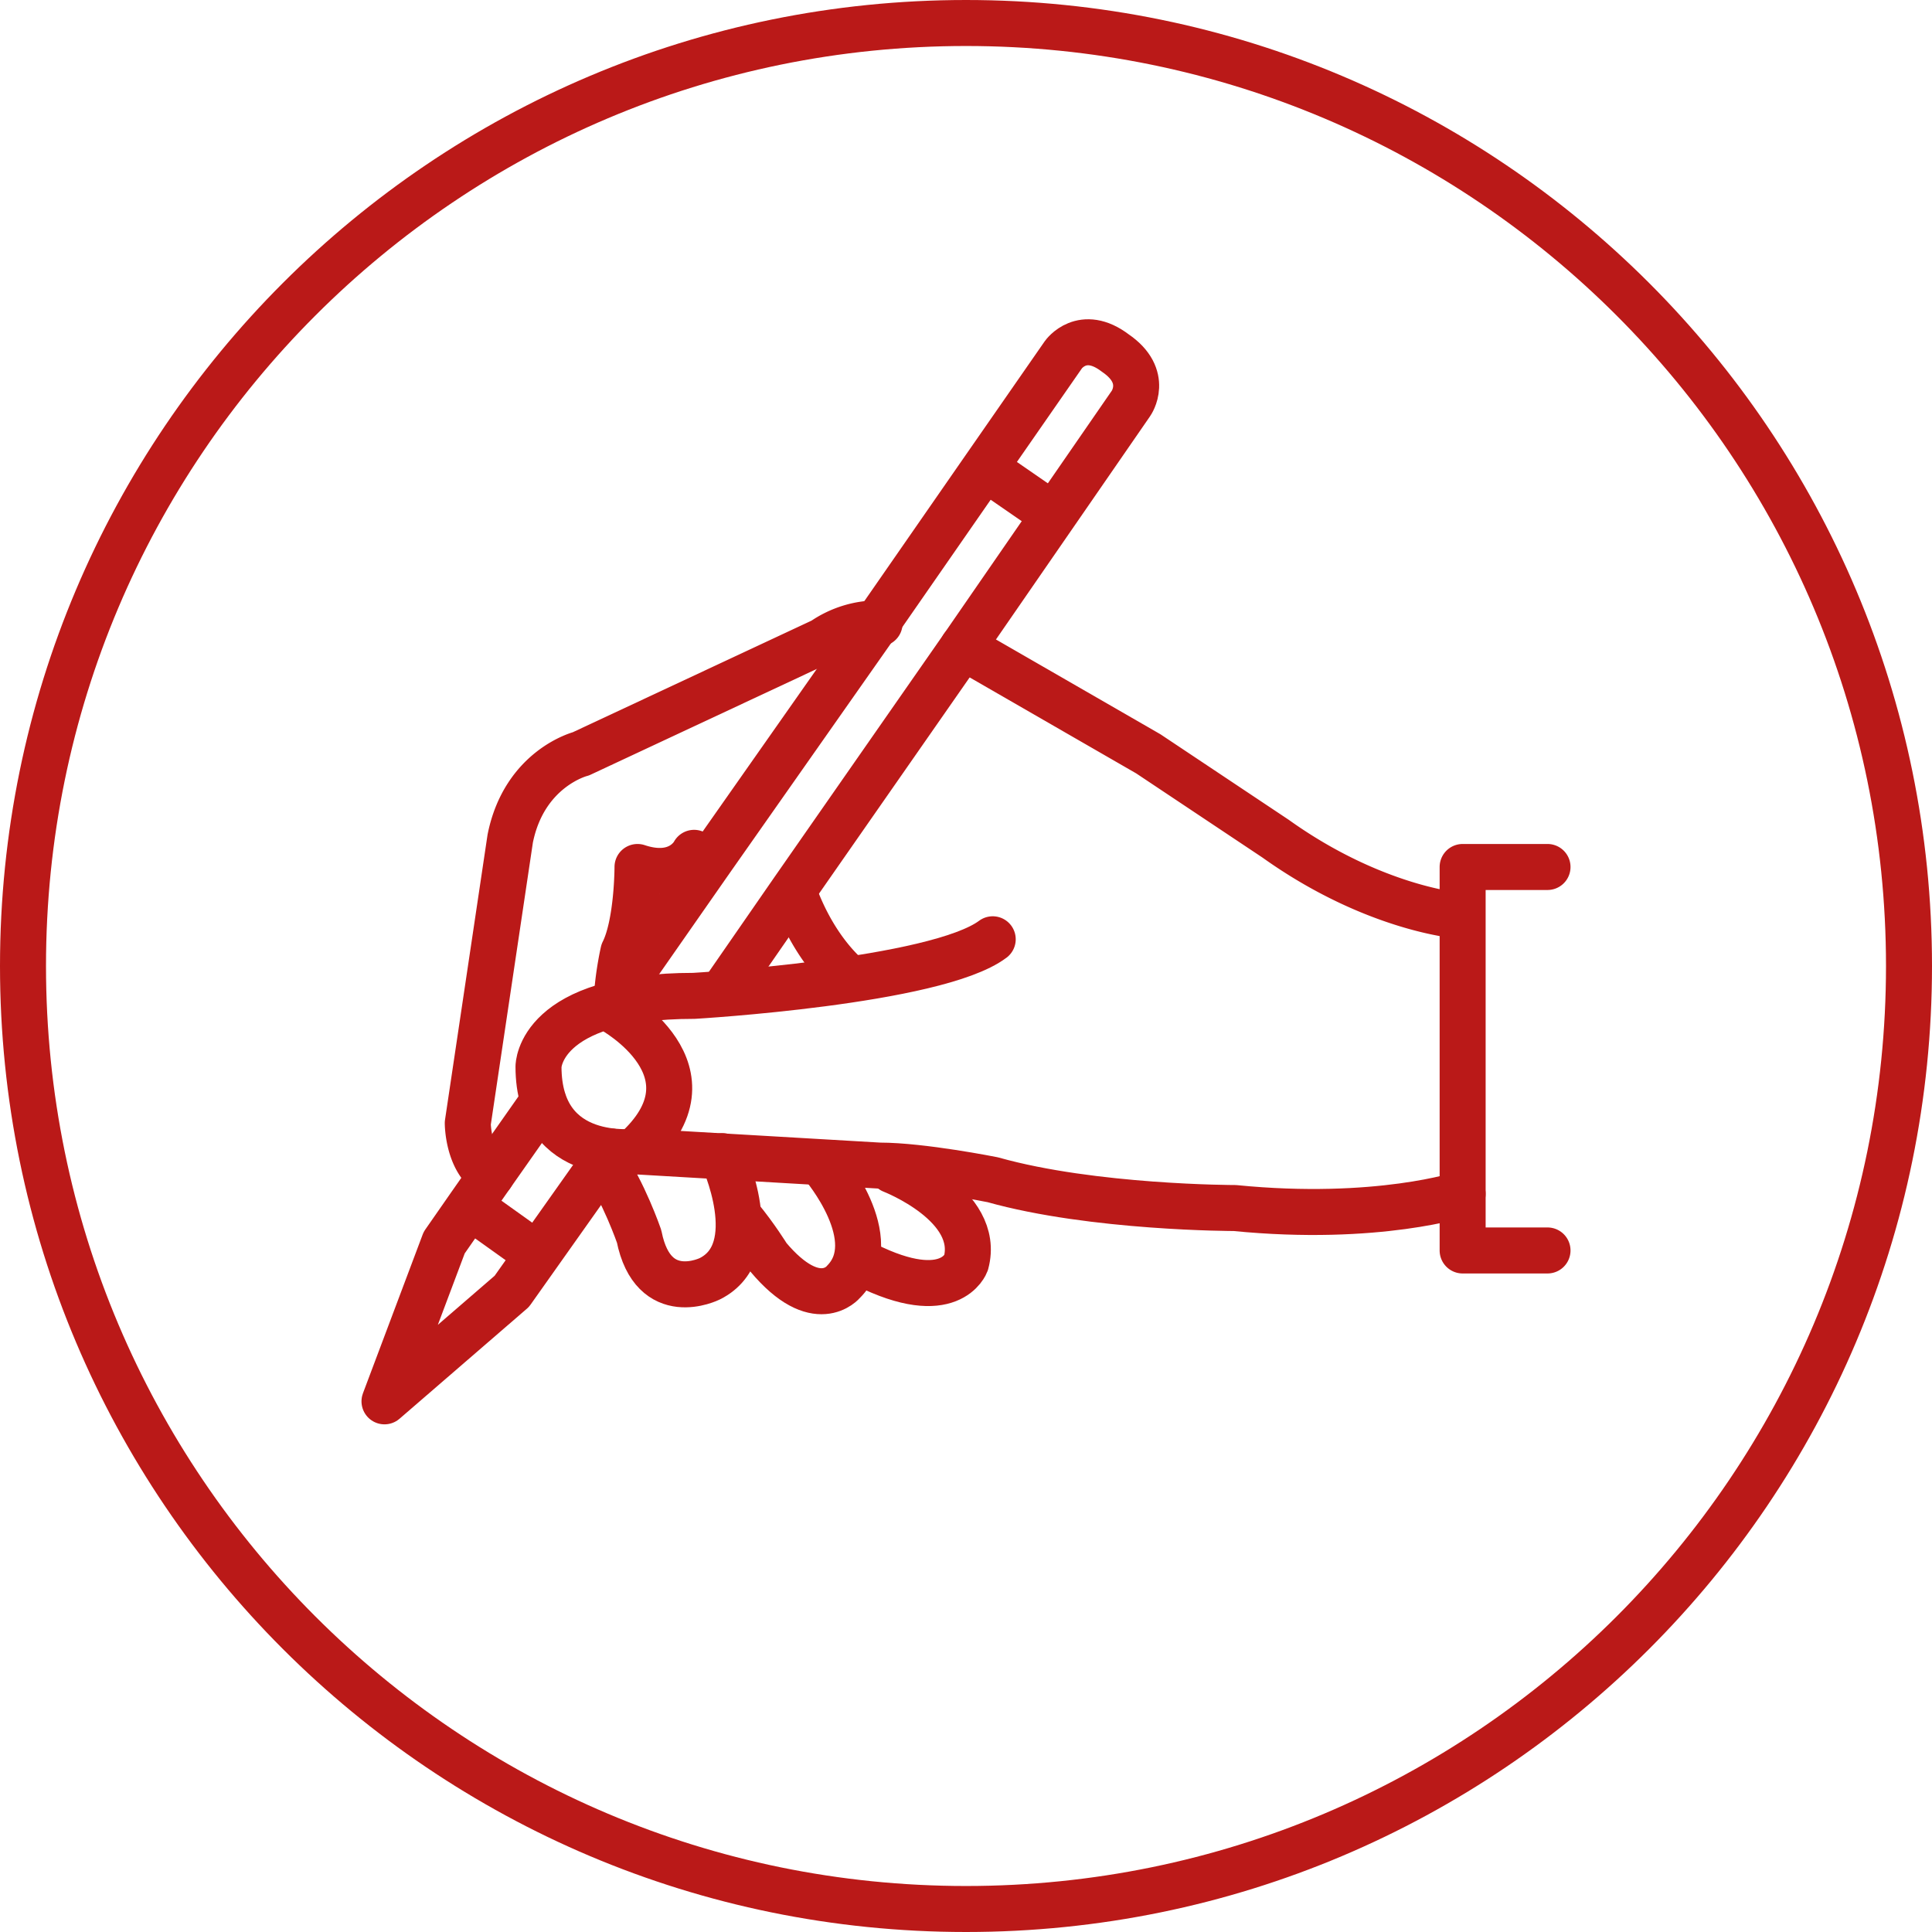
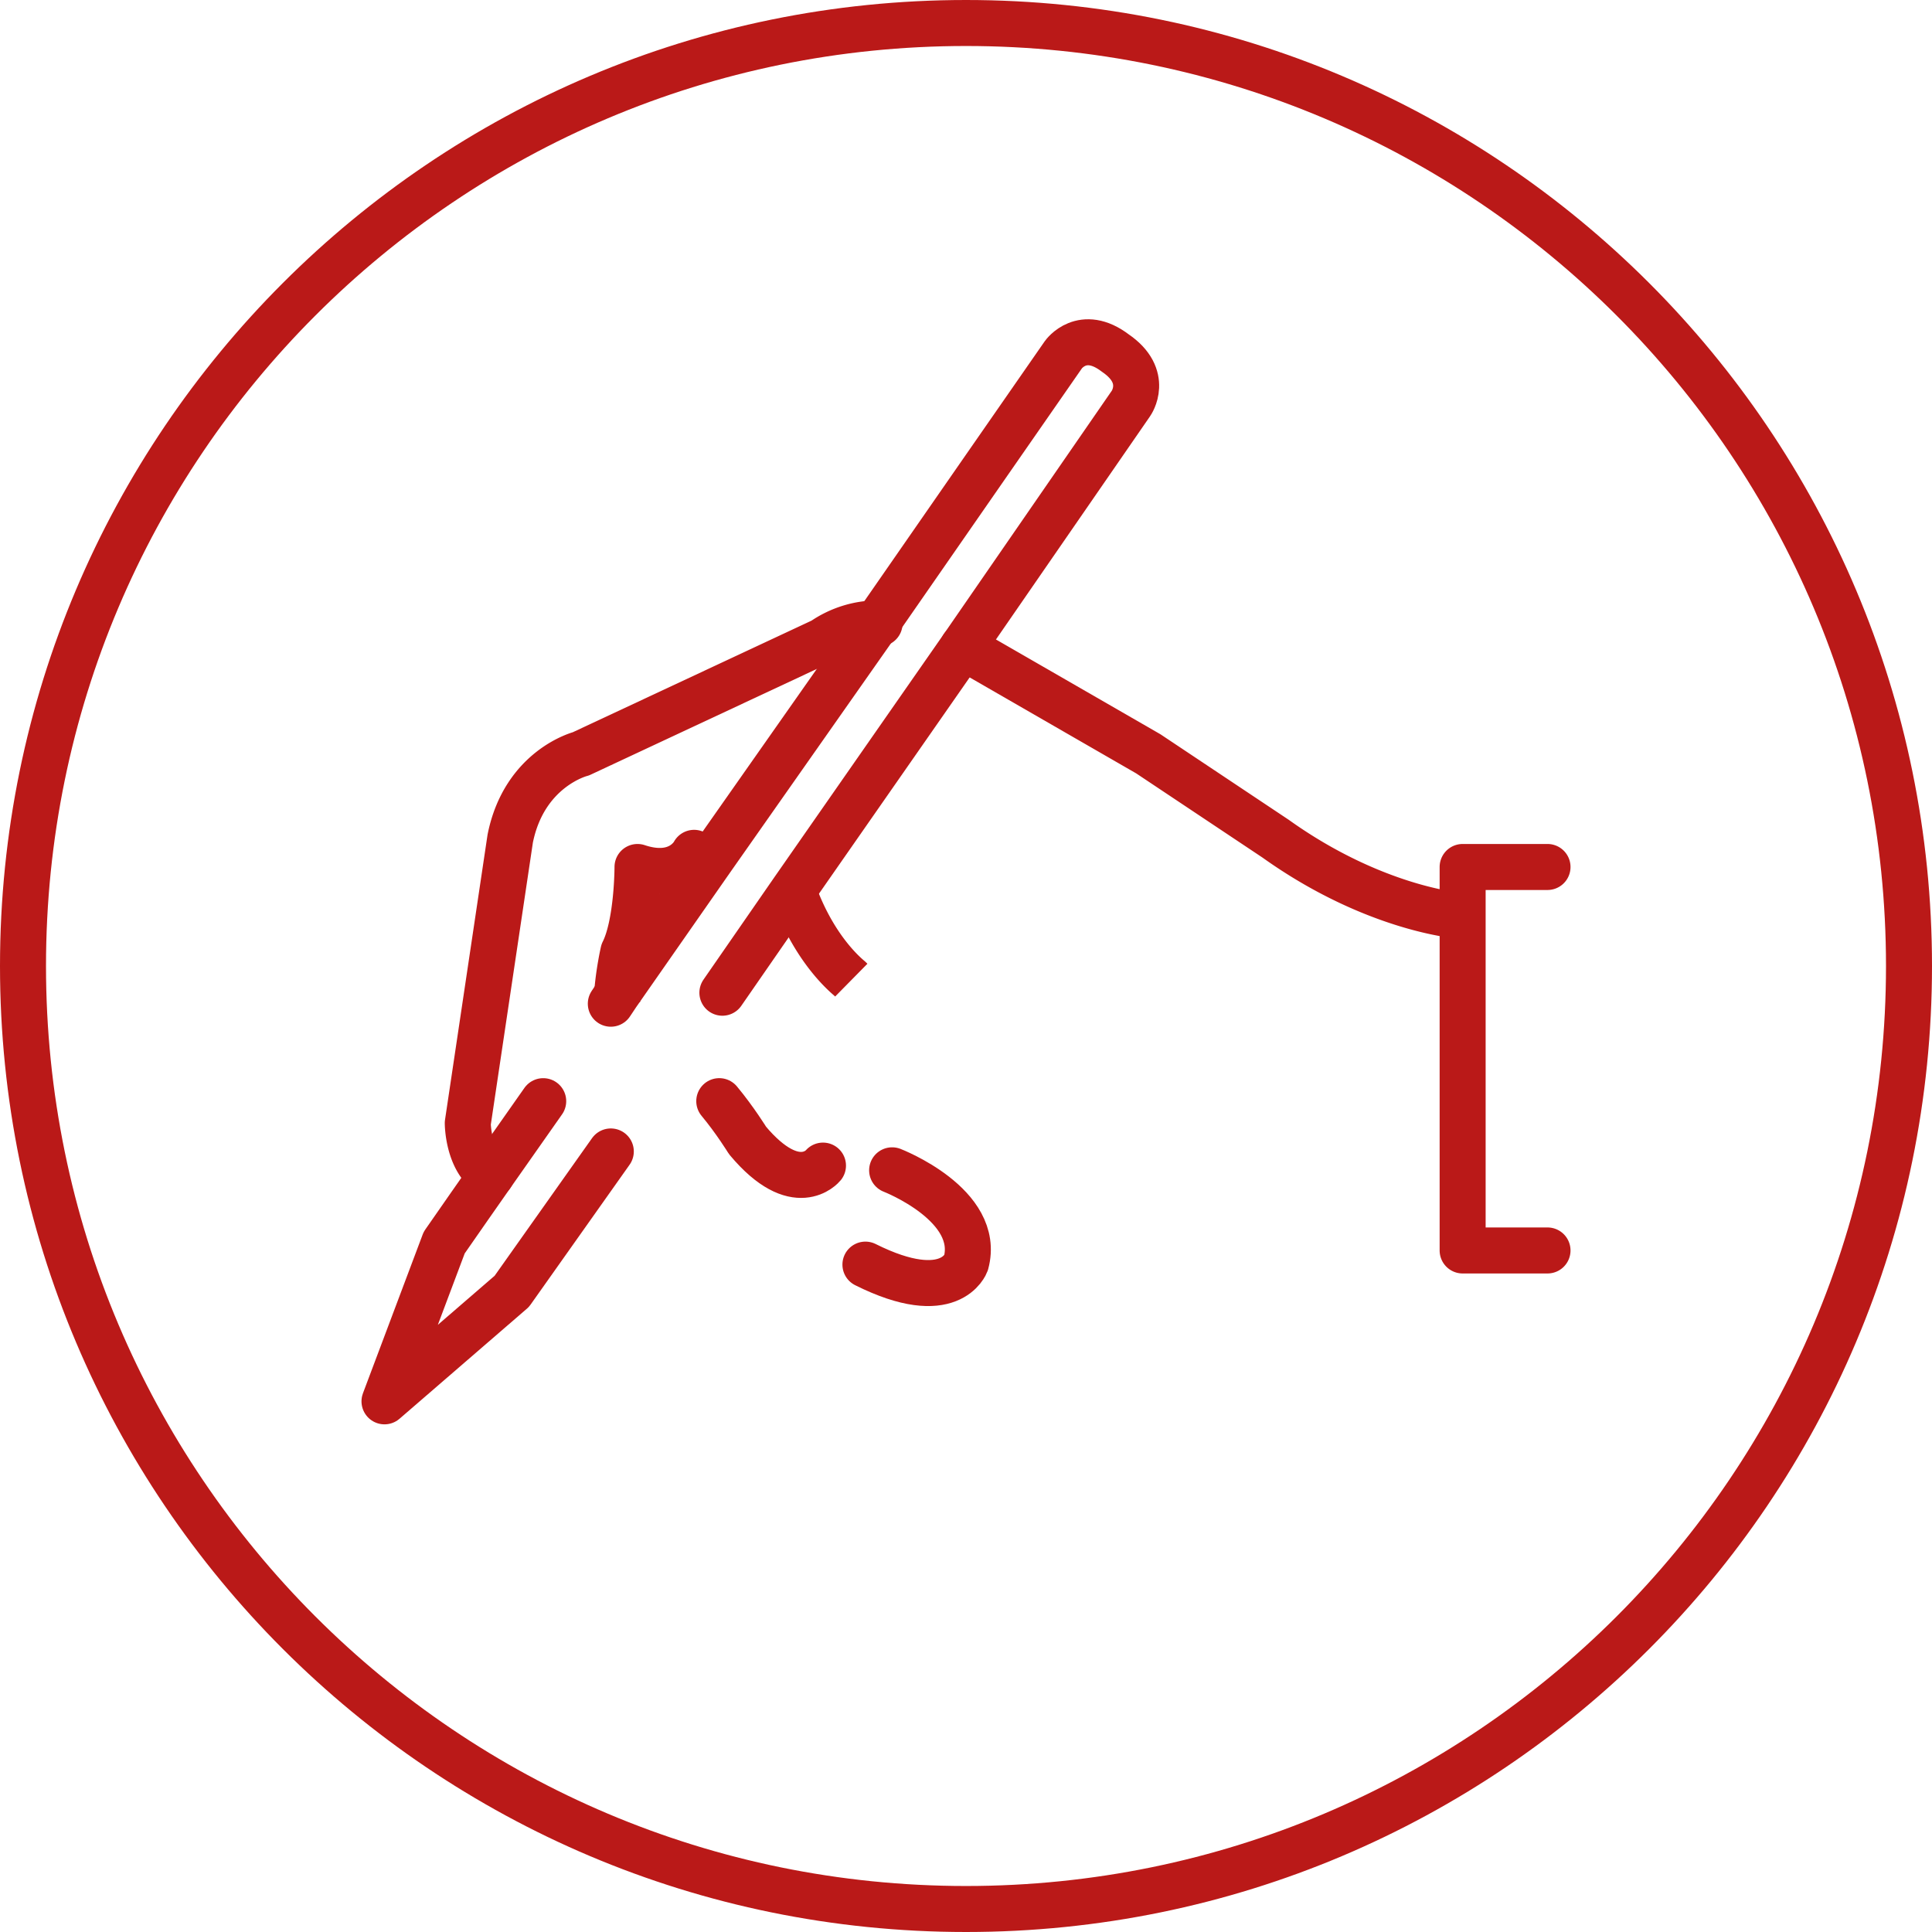
<svg xmlns="http://www.w3.org/2000/svg" width="84" height="84" viewBox="0 0 84 84" fill="none">
  <path d="M42 83c22.644 0 41-18.356 41-41S64.644 1 42 1 1 19.356 1 42s18.356 41 41 41z" stroke="#BA1918" stroke-width="2" stroke-miterlimit="10" />
  <path d="M67.283 37.695h-3.69v16.673h3.69M41.863 28.128l8.064 4.647 5.535 3.69c4.305 3.075 7.995 3.348 7.995 3.348M21.363 51.088c-1.025-.615-1.025-2.255-1.025-2.255l1.845-12.368c.615-3.075 3.075-3.69 3.075-3.69l10.524-4.92a4.226 4.226 0 0 1 2.46-.752" stroke="#BA1918" stroke-width="2" stroke-miterlimit="10" stroke-linecap="round" stroke-linejoin="round" />
  <path d="M34.483 38.72c.82 2.323 2.05 3.485 2.46 3.827l.069.068M30.93 37.353a3.332 3.332 0 0 1-.752-.273s-.615 1.23-2.46.615c0 0 0 2.46-.615 3.69 0 0-.205.888-.273 1.845v.342" stroke="#BA1918" stroke-width="2" stroke-miterlimit="10" stroke-linejoin="round" />
-   <path d="M31.408 50.268s1.914 4.1-.546 5.33c0 0-2.46 1.23-3.075-1.845 0 0-.684-1.981-1.572-3.211" stroke="#BA1918" stroke-width="2" stroke-miterlimit="10" stroke-linecap="round" stroke-linejoin="round" />
-   <path d="M35.782 50.678s2.733 3.212.888 5.057c0 0-1.162 1.435-3.28-1.093 0 0-.547-.889-1.23-1.709M38.788 50.883s3.895 1.504 3.212 4.032c0 0-.683 1.913-4.373.068M26.557 50.063l-4.305 6.082-5.535 4.783 2.596-6.901 1.094-1.572.956-1.367 2.255-3.211M26.557 43.64l.273-.41 4.1-5.877 7.243-10.318 4.647-6.697 3.417-4.92s.82-1.161 2.255-.068c1.503 1.025.683 2.187.683 2.187l-7.312 10.591-7.38 10.592-3.075 4.442" stroke="#BA1918" stroke-width="2" stroke-miterlimit="10" stroke-linecap="round" stroke-linejoin="round" />
-   <path d="M20.338 52.387l2.87 2.05M42.82 20.338l2.87 1.982" stroke="#BA1918" stroke-width="2" stroke-miterlimit="10" stroke-linejoin="round" />
-   <path d="M63.593 51.908s-3.69 1.23-9.908.615c0 0-6.15 0-10.523-1.23 0 0-3.075-.615-4.92-.615l-10.524-.615s-4.305.615-4.305-3.69c0 0 0-3.075 6.765-3.075 0 0 10.524-.615 12.984-2.46M26.625 43.913s4.852 2.665.957 6.15" stroke="#BA1918" stroke-width="2" stroke-miterlimit="10" stroke-linecap="round" stroke-linejoin="round" />
+   <path d="M35.782 50.678c0 0-1.162 1.435-3.28-1.093 0 0-.547-.889-1.23-1.709M38.788 50.883s3.895 1.504 3.212 4.032c0 0-.683 1.913-4.373.068M26.557 50.063l-4.305 6.082-5.535 4.783 2.596-6.901 1.094-1.572.956-1.367 2.255-3.211M26.557 43.64l.273-.41 4.1-5.877 7.243-10.318 4.647-6.697 3.417-4.92s.82-1.161 2.255-.068c1.503 1.025.683 2.187.683 2.187l-7.312 10.591-7.38 10.592-3.075 4.442" stroke="#BA1918" stroke-width="2" stroke-miterlimit="10" stroke-linecap="round" stroke-linejoin="round" />
</svg>